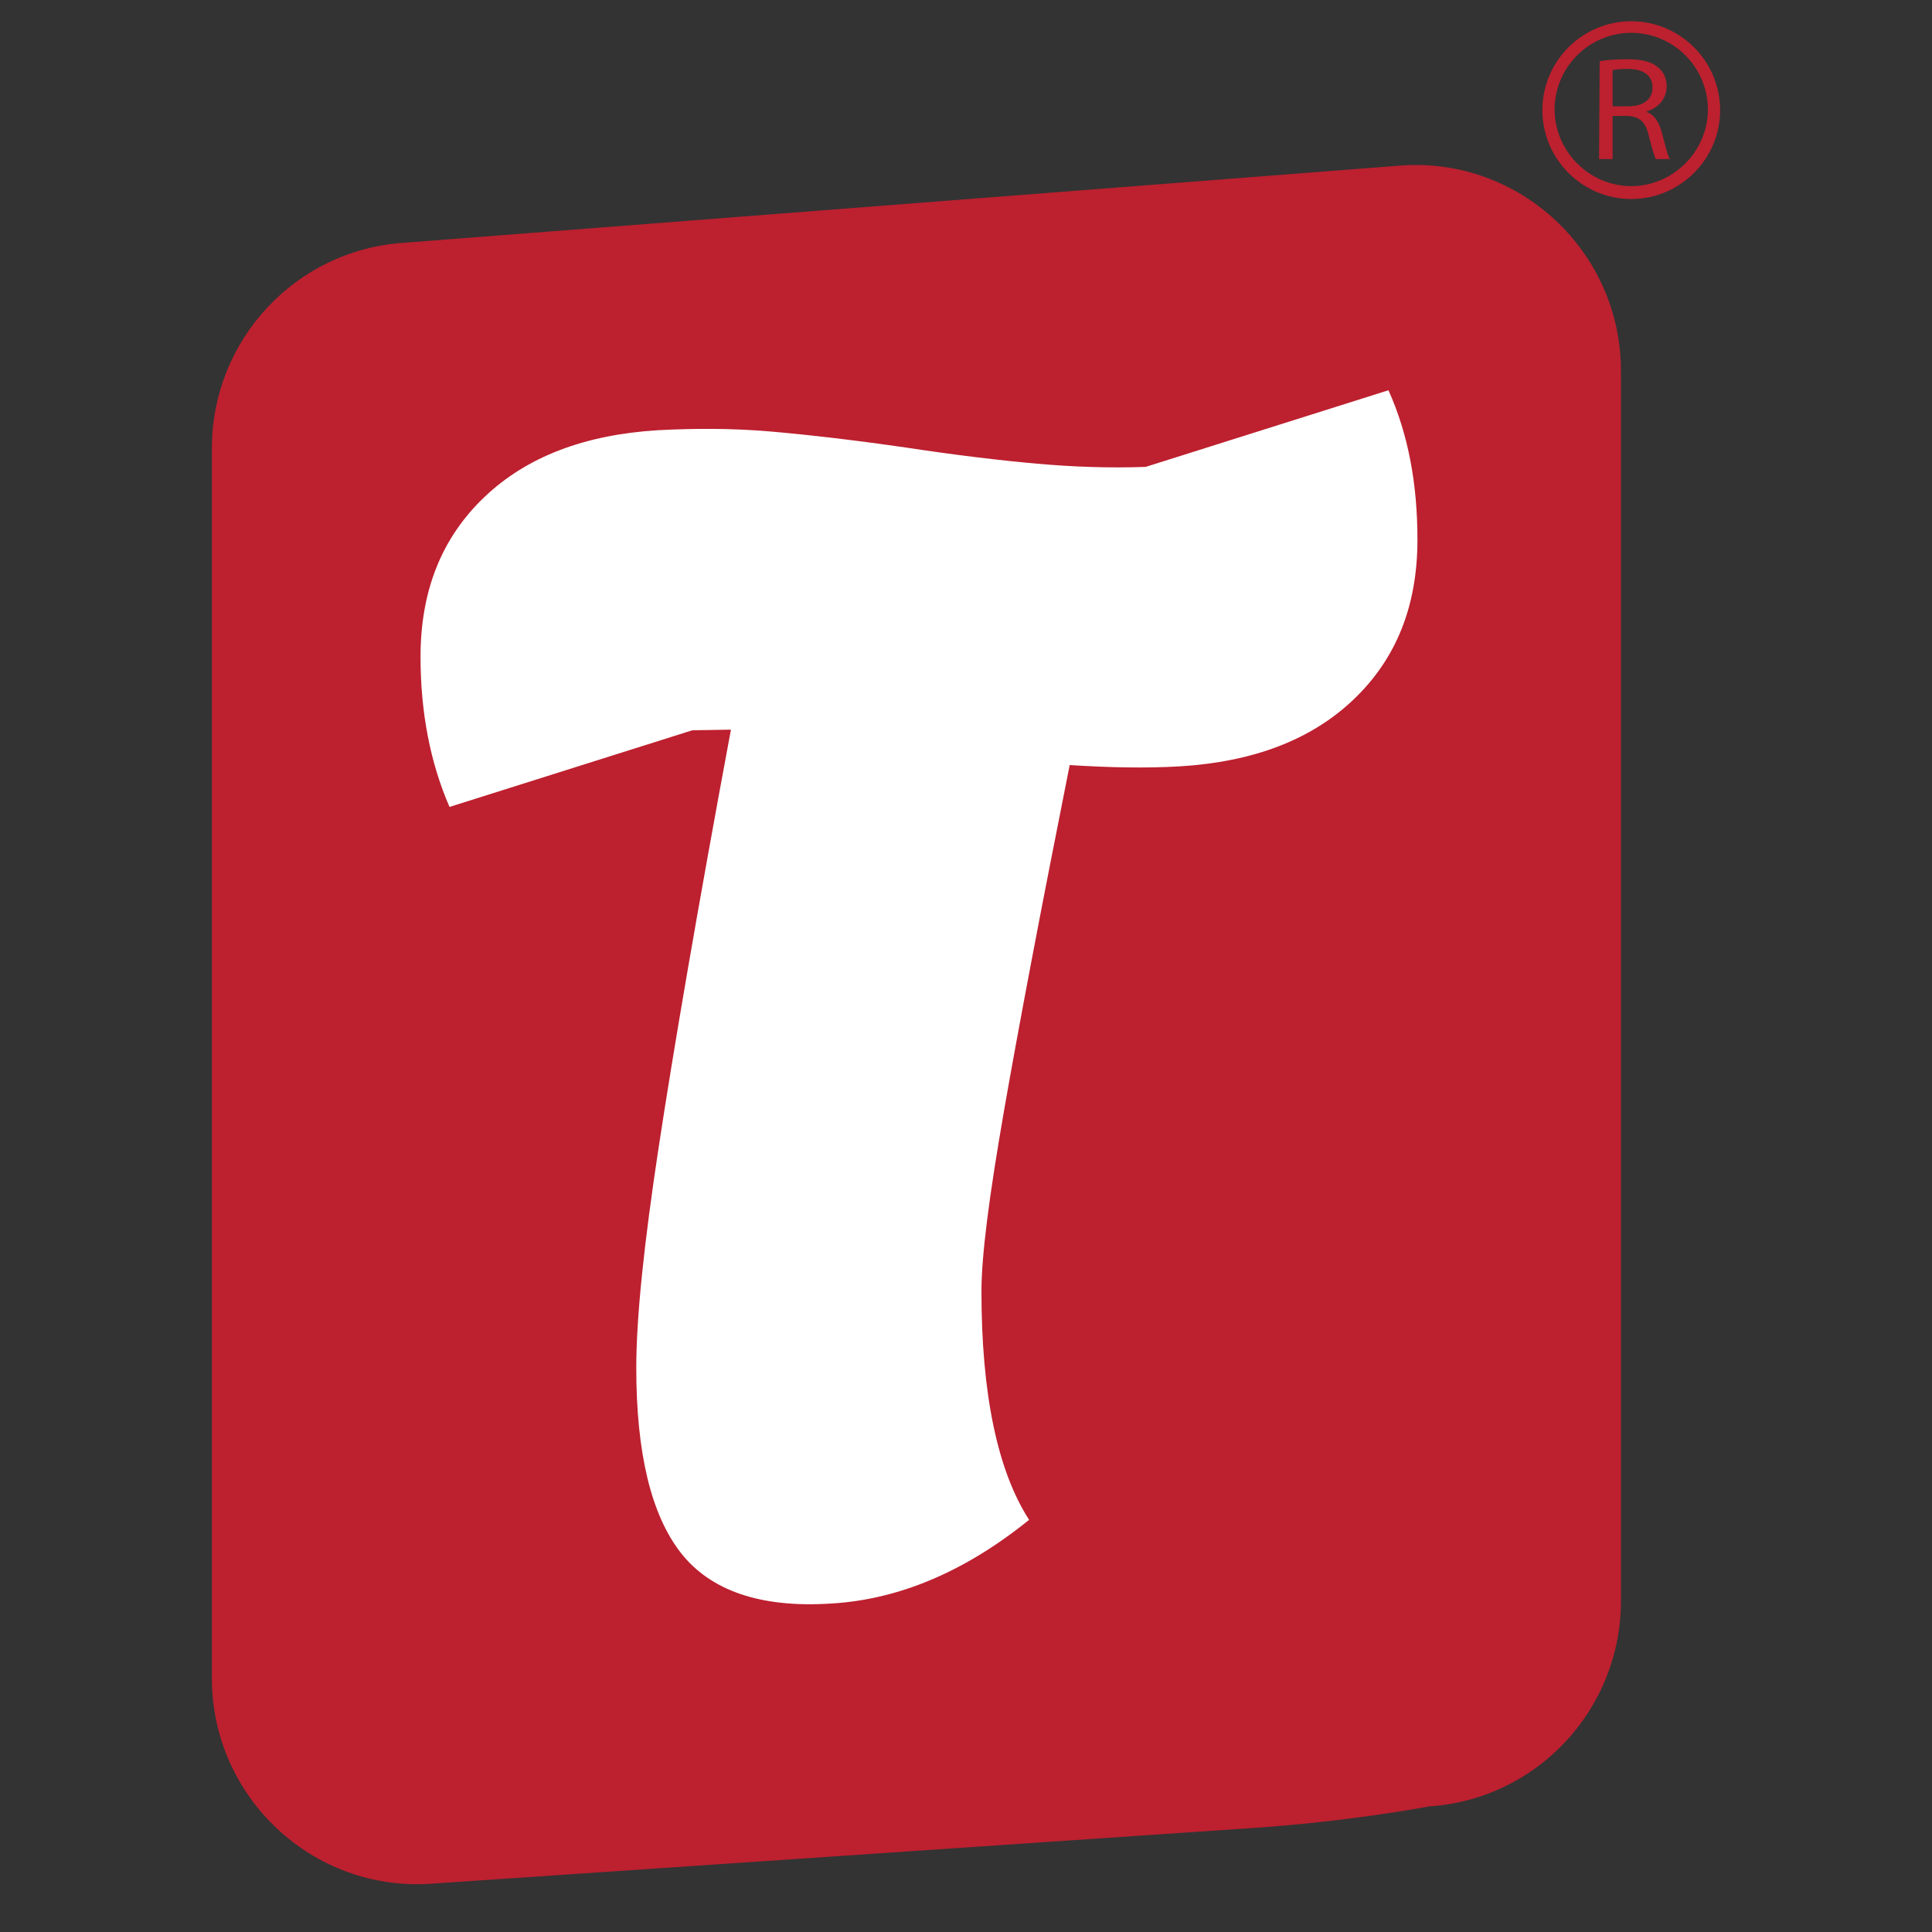
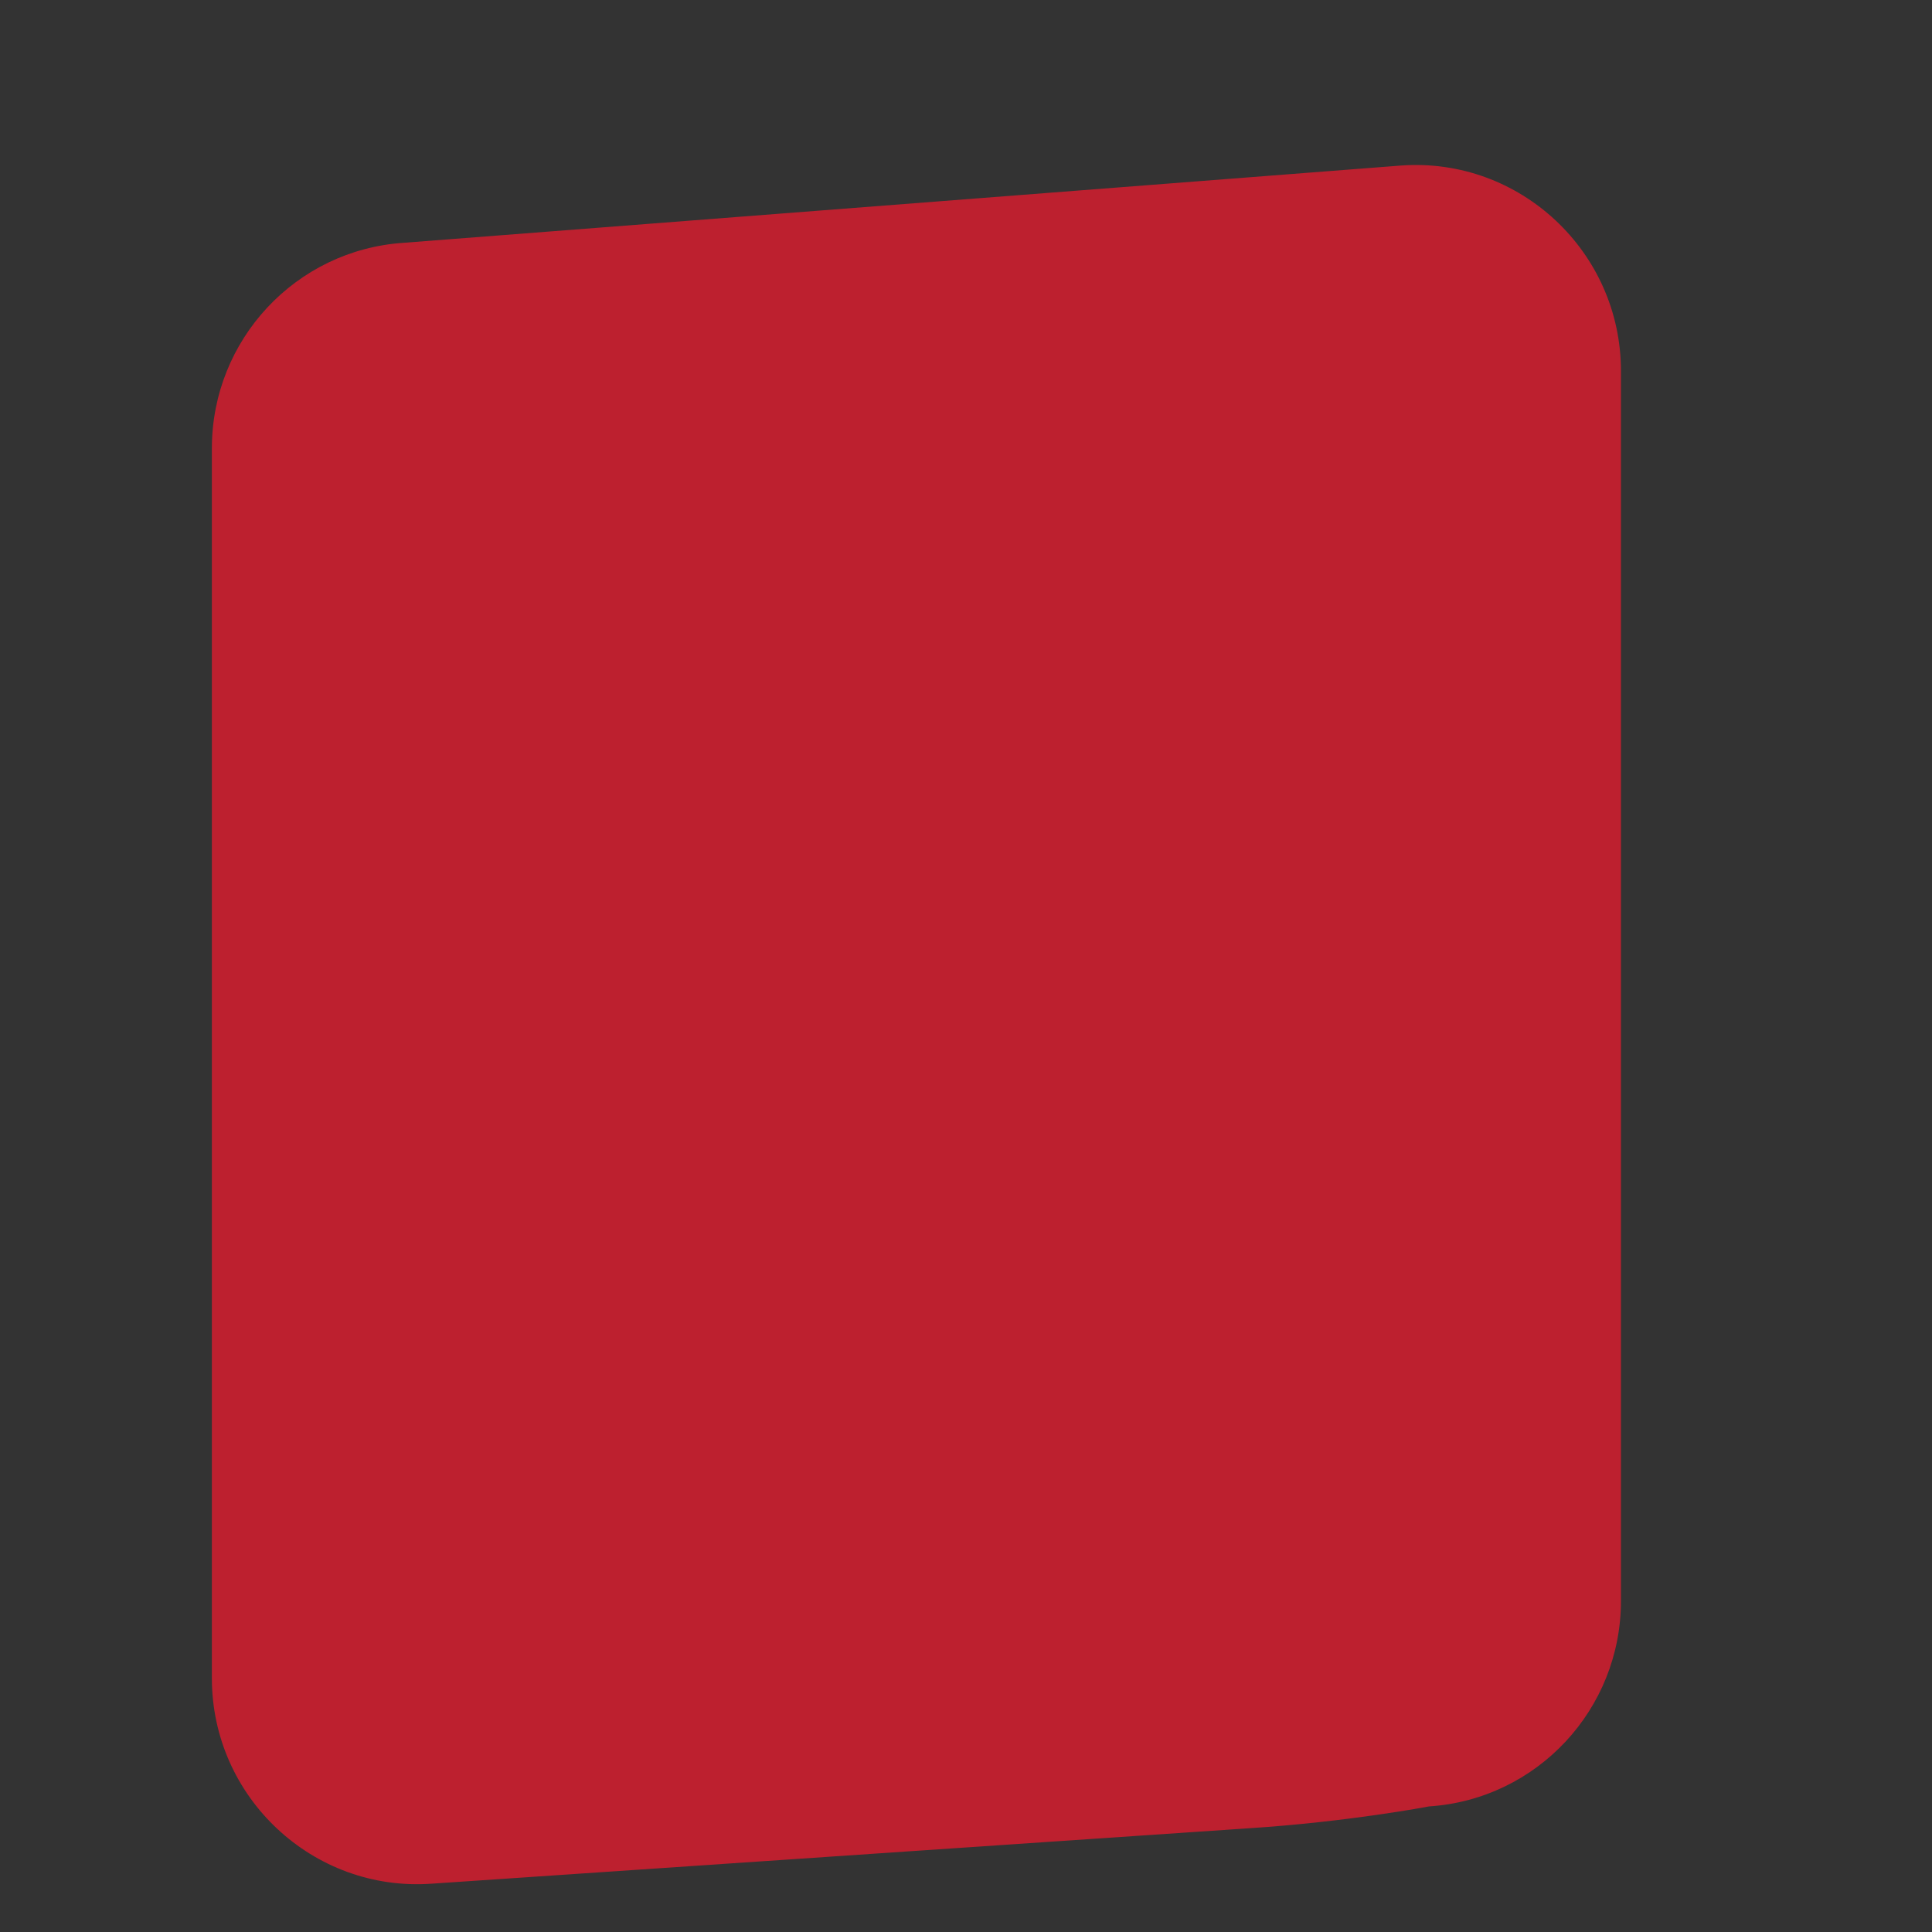
<svg xmlns="http://www.w3.org/2000/svg" version="1.1" id="Layer_1" x="0px" y="0px" viewBox="0 0 300 300" style="enable-background:new 0 0 300 300;" xml:space="preserve">
  <rect x="0" y="0" width="300" height="300" fill="#333333" stroke="none" />
  <style type="text/css">
	.st0{fill:#BD202F;}
	.st1{fill:#FFFFFF;}
</style>
  <g>
    <path class="st0" d="M62.7,37.7c-16.8,1.1-29.8,15.1-29.8,31.9v191c0,18.5,15.7,33.2,34.1,31.9l126.8-8.6c15.6-1,28.1-3.4,28.1-3.4   c16.8-1.1,29.8-15.1,29.8-31.9v-191c0-18.5-15.7-33.2-34.1-31.9L62.7,37.7z" />
-     <path class="st0" d="M253.3,30.9c-7.6,0-13.8-6.2-13.8-13.8s6.2-13.8,13.8-13.8c7.6,0,13.8,6.2,13.8,13.8S260.9,30.9,253.3,30.9z    M253.3,5.1c-6.6,0-11.9,5.4-11.9,11.9s5.4,11.9,11.9,11.9s11.9-5.4,11.9-11.9S259.9,5.1,253.3,5.1z" />
-     <path class="st0" d="M248.4,9.5c1.1-0.2,2.7-0.3,4.3-0.3c2.3,0,3.8,0.4,4.8,1.3c0.8,0.6,1.3,1.7,1.3,2.9c0,2-1.4,3.4-3.1,3.9v0.1   c1.2,0.4,1.9,1.6,2.3,3c0.6,2.2,0.9,3.7,1.3,4.3h-2.2c-0.2-0.4-0.6-1.7-1.1-3.7c-0.5-2.1-1.4-2.9-3.3-3h-2.3v6.7h-2.1L248.4,9.5   L248.4,9.5z M250.4,16.5h2.5c2.3,0,3.7-1.1,3.7-2.9c0-2.1-1.7-2.9-3.9-2.9c-1.2,0-2,0.1-2.3,0.2V16.5z" />
    <g>
-       <path class="st1" d="M220.1,83.8c0,10.3-3.3,18.5-9.9,24.8c-6.6,6.3-15.6,9.7-27,10.4c-5.1,0.3-10.8,0.2-17.1-0.2    c-4.5,22.6-7.9,40.5-10.2,53.7c-2.3,13.2-3.5,22.5-3.5,28c0,16,2.5,27.9,7.4,35.5c-9.9,8-20.2,12.4-30.8,13    c-10.9,0.7-18.7-2-23.3-7.9c-4.6-5.9-6.9-15.5-6.9-28.7c0-7.8,1.2-19.3,3.5-34.4s6-36.8,11.2-64.7l-6,0.1l-37.7,11.9    c-3-6.9-4.5-14.7-4.5-23.3c0-10.3,3.3-18.5,9.9-24.8c6.6-6.3,15.6-9.7,27-10.4c5.8-0.3,11.6-0.3,17.4,0.2    c5.8,0.5,12.8,1.3,21.1,2.5c7.9,1.2,14.7,2,20.3,2.5c5.6,0.5,11.3,0.7,16.9,0.5l37.7-11.9C218.7,67.5,220.1,75.2,220.1,83.8    L220.1,83.8z" />
-     </g>
+       </g>
  </g>
</svg>